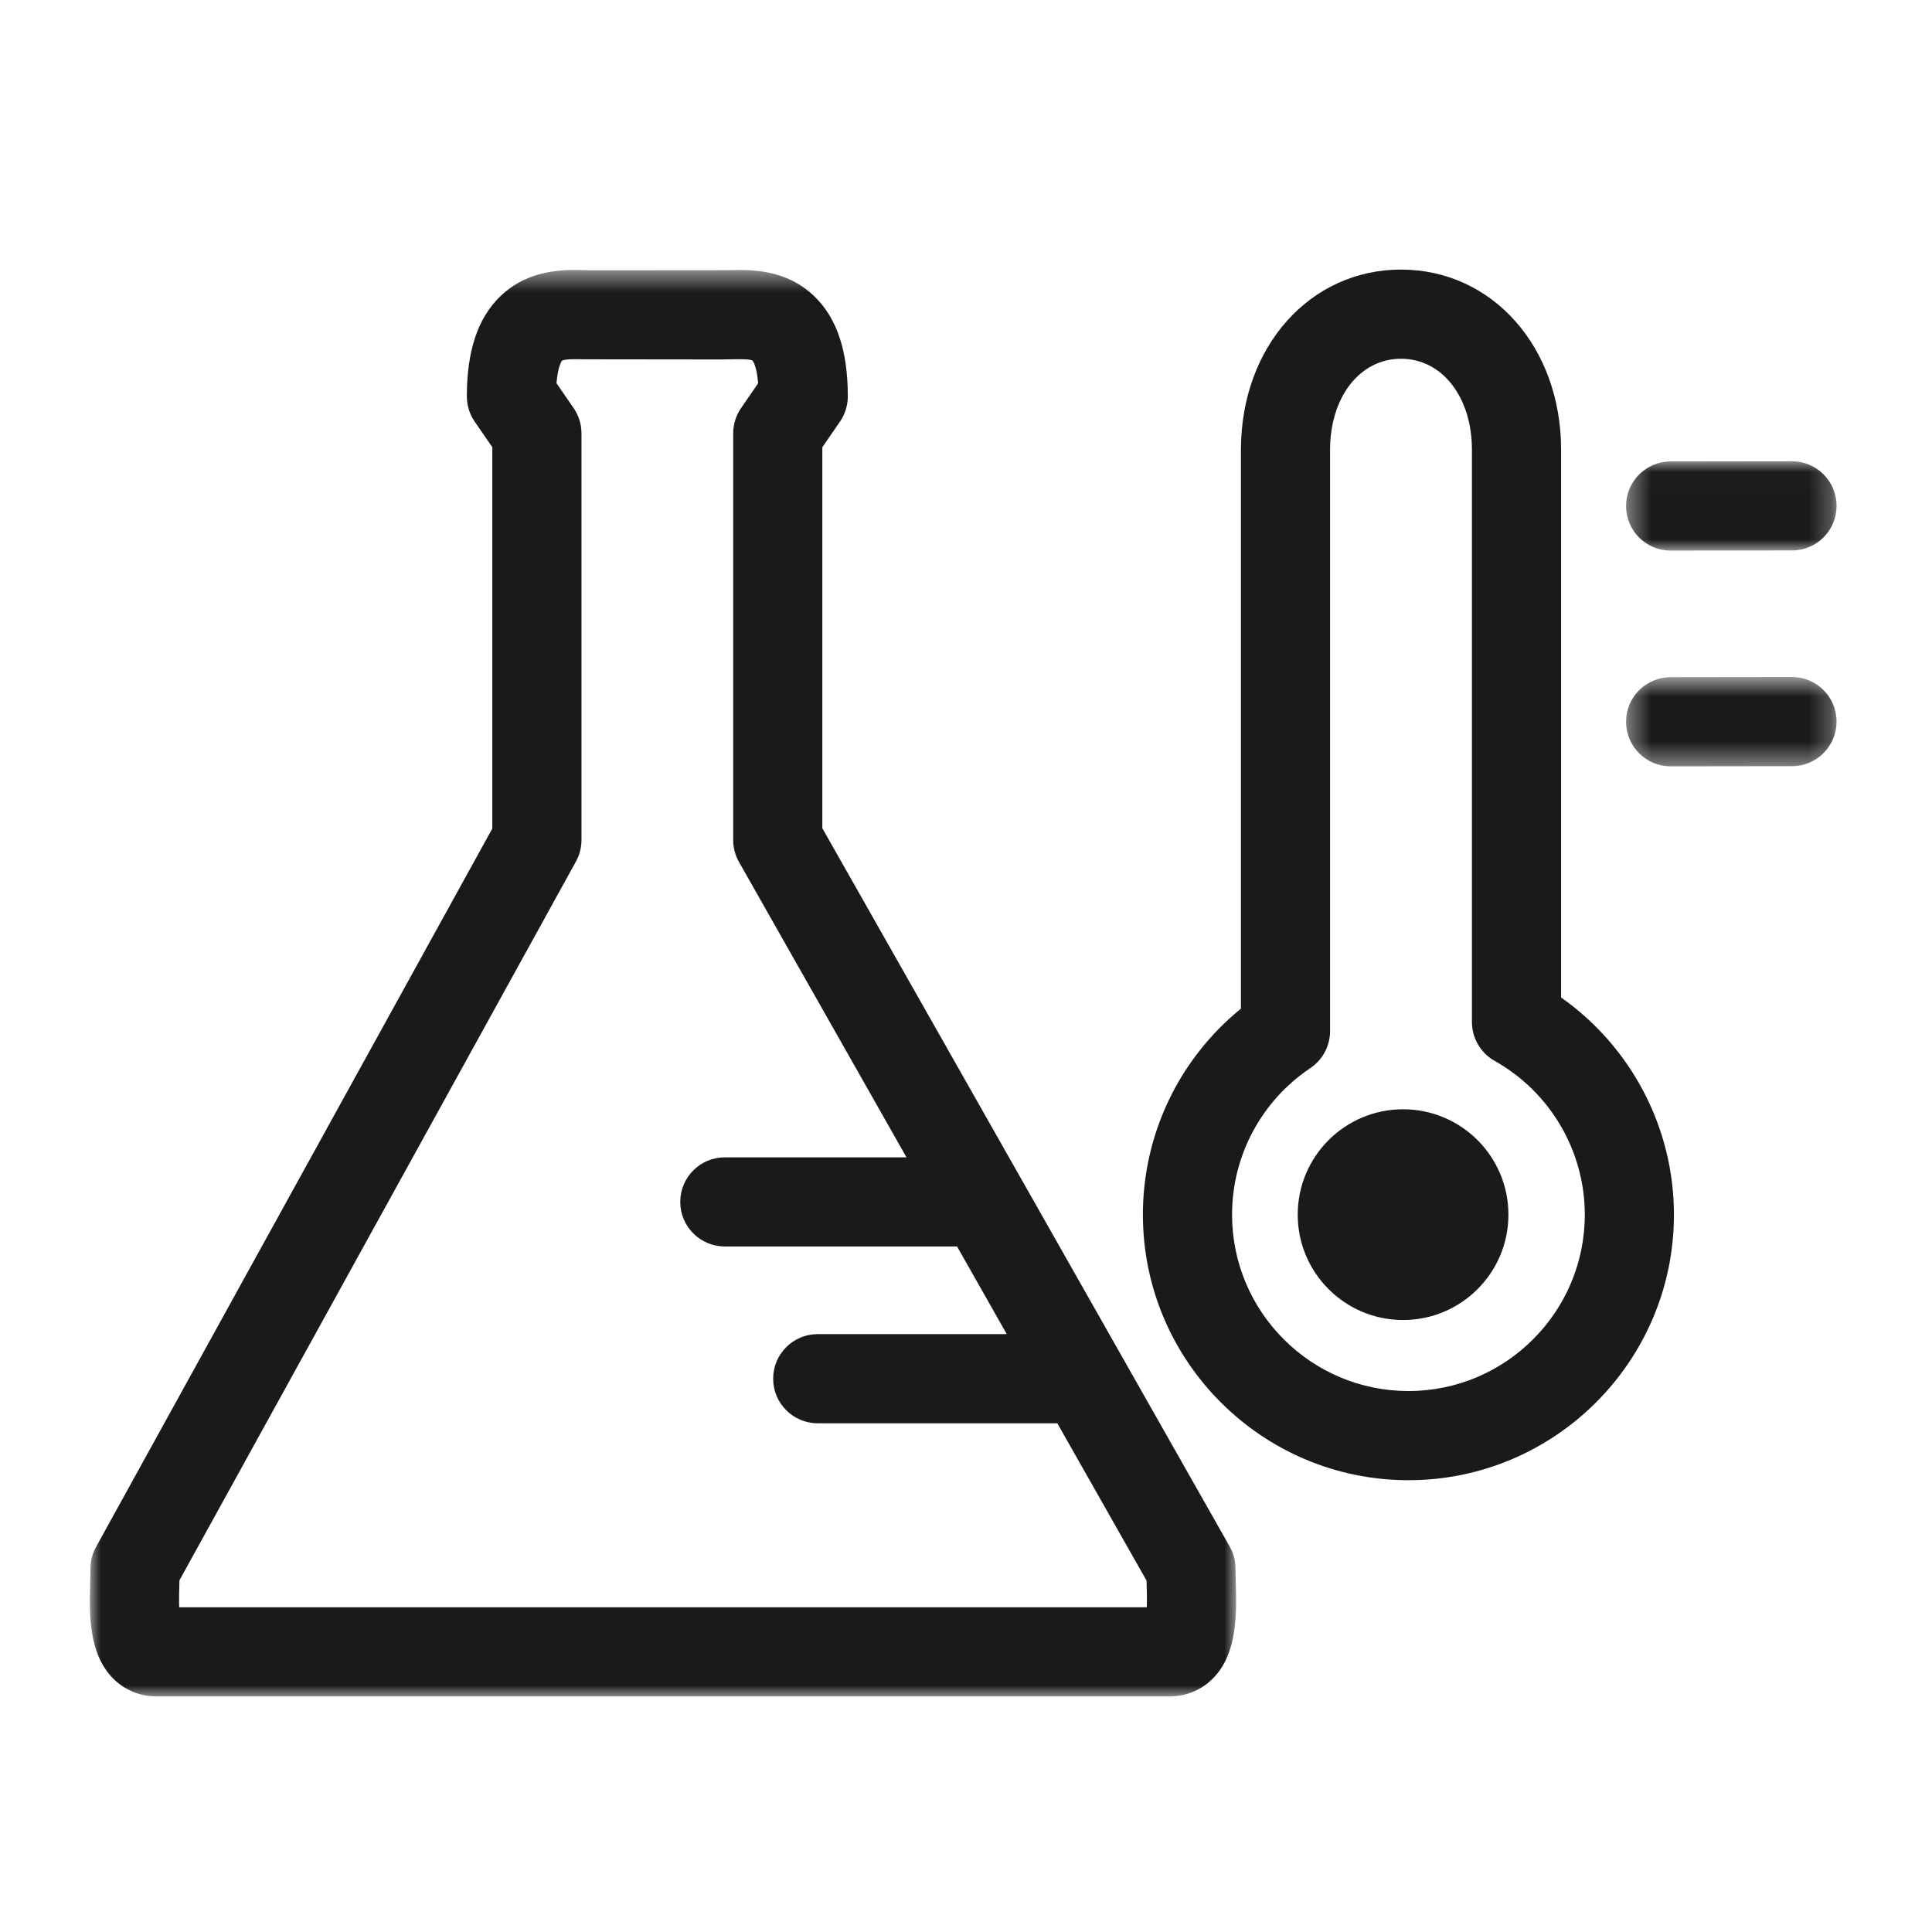
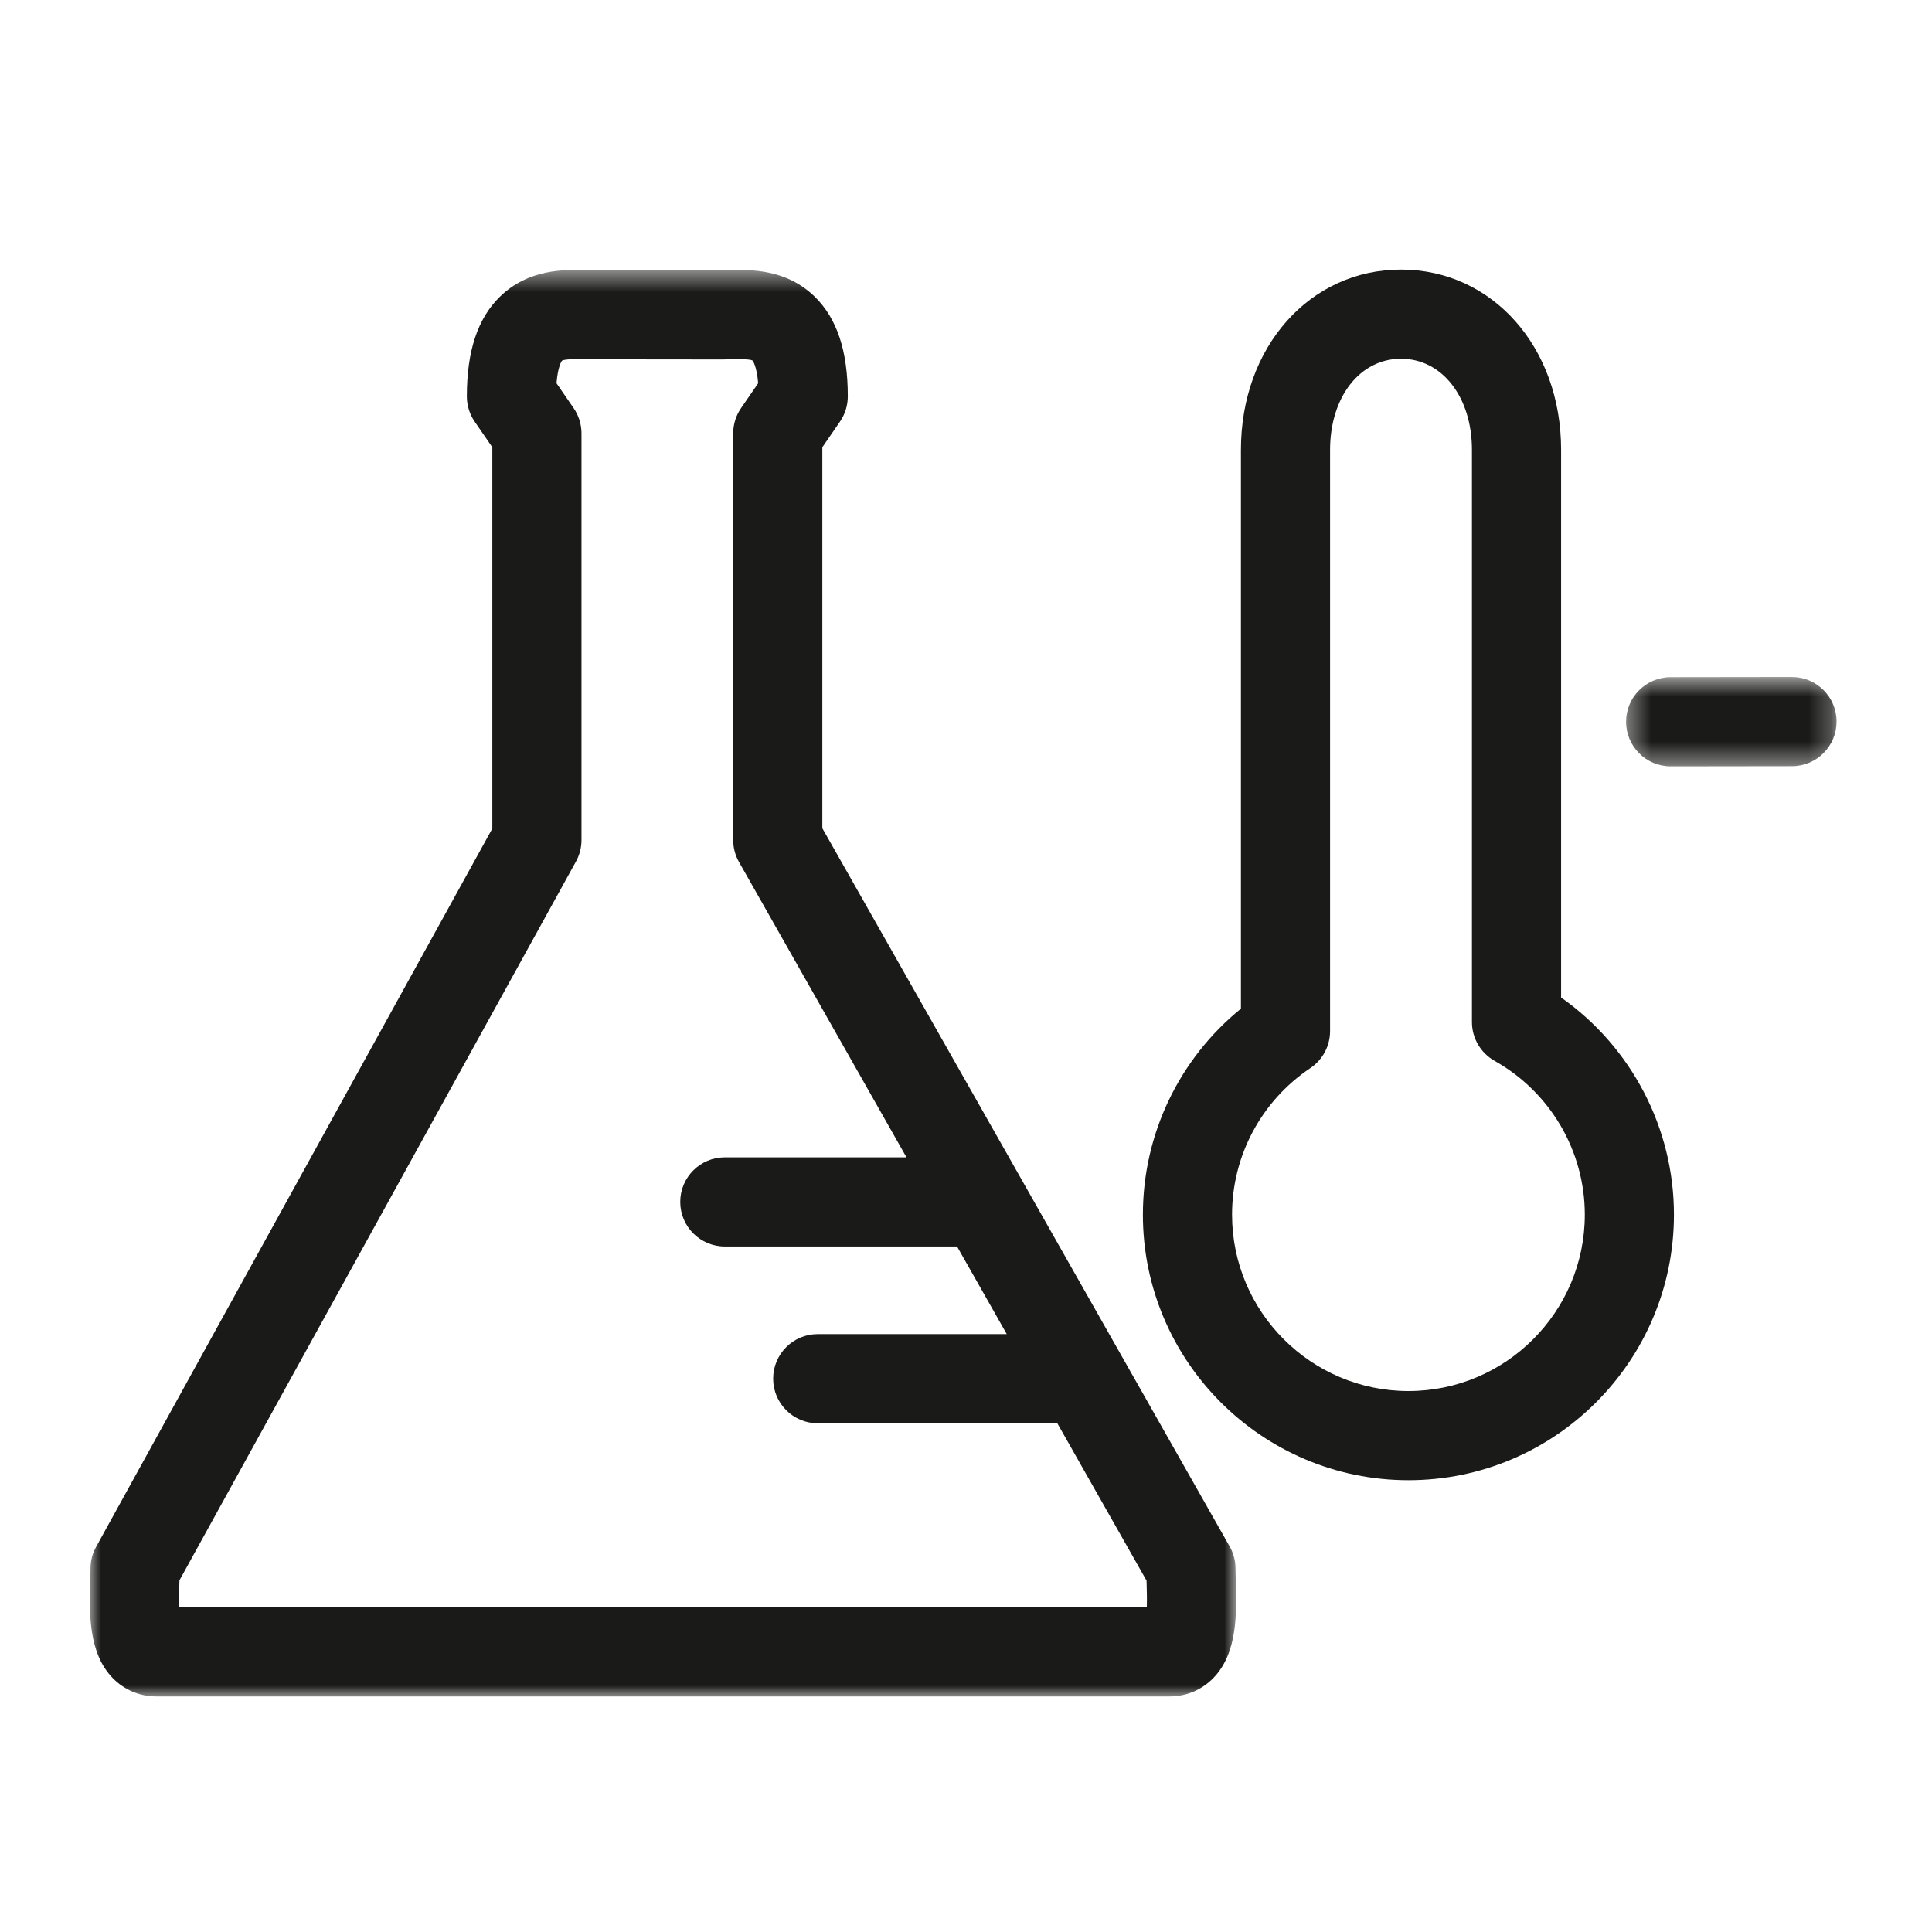
<svg xmlns="http://www.w3.org/2000/svg" xmlns:xlink="http://www.w3.org/1999/xlink" width="86px" height="86px" viewBox="0 0 86 86" version="1.1">
  <title>icon/branchen/pharma</title>
  <desc>Created with Sketch.</desc>
  <defs>
-     <polygon id="path-1" points="0.382 0.019 9.752 0.019 9.752 3.995 0.382 3.995" />
    <polygon id="path-3" points="0.382 0.622 9.752 0.622 9.752 4.598 0.382 4.598" />
    <polygon id="path-5" points="0 0.504 51.023 0.504 51.023 64 0 64" />
  </defs>
  <g id="icon/branchen/pharma" stroke="none" stroke-width="1" fill="none" fill-rule="evenodd">
    <g id="Group-14" transform="translate(4, 11)">
-       <path d="M58.455,38.378 C55.865,38.378 53.766,40.478 53.766,43.068 C53.766,45.658 55.865,47.758 58.455,47.758 C61.045,47.758 63.145,45.658 63.145,43.068 C63.145,40.478 61.045,38.378 58.455,38.378" id="Fill-1" fill="#1A1A18" />
      <path d="M58.695,50.92 C54.365,50.92 50.843,47.398 50.843,43.068 C50.843,40.447 52.146,38.009 54.328,36.544 C54.877,36.176 55.206,35.558 55.206,34.897 L55.206,9.022 C55.206,6.673 56.534,4.969 58.363,4.969 C60.193,4.969 61.521,6.673 61.521,9.022 L61.521,34.494 C61.521,35.211 61.908,35.872 62.533,36.224 C65.008,37.615 66.545,40.237 66.545,43.068 C66.545,47.398 63.023,50.92 58.695,50.92 M65.49,33.402 L65.49,9.022 C65.49,4.447 62.426,1 58.363,1 C54.301,1 51.238,4.447 51.238,9.022 L51.238,33.899 C48.487,36.135 46.874,39.488 46.874,43.068 C46.874,49.586 52.177,54.889 58.695,54.889 C65.212,54.889 70.513,49.586 70.513,43.068 C70.513,39.206 68.615,35.603 65.49,33.402" id="Fill-3" fill="#1A1A18" />
      <g id="Group-7" transform="translate(68, 9.514)">
        <mask id="mask-2" fill="white">
          <use xlink:href="#path-1" />
        </mask>
        <g id="Clip-6" />
        <path d="M2.366,3.995 L2.368,3.995 L7.77,3.988 C8.866,3.986 9.754,3.098 9.752,2.001 C9.751,0.906 8.863,0.019 7.768,0.019 L7.765,0.019 L2.364,0.026 C1.268,0.028 0.38,0.917 0.382,2.014 C0.383,3.108 1.271,3.995 2.366,3.995" id="Fill-5" fill="#1A1A18" mask="url(#mask-2)" />
      </g>
      <g id="Group-10" transform="translate(68, 18.514)">
        <mask id="mask-4" fill="white">
          <use xlink:href="#path-3" />
        </mask>
        <g id="Clip-9" />
        <path d="M7.768,0.622 L7.765,0.622 L2.364,0.629 C1.268,0.631 0.38,1.519 0.382,2.616 C0.383,3.711 1.271,4.598 2.366,4.598 L2.368,4.598 L7.77,4.591 C8.866,4.589 9.754,3.701 9.752,2.603 C9.751,1.509 8.863,0.622 7.768,0.622" id="Fill-8" fill="#1A1A18" mask="url(#mask-4)" />
      </g>
      <g id="Group-13" transform="translate(0, 0.514)">
        <mask id="mask-6" fill="white">
          <use xlink:href="#path-5" />
        </mask>
        <g id="Clip-12" />
        <path d="M47.049,60.031 L3.975,60.031 C3.964,59.657 3.976,59.228 3.984,58.965 C3.986,58.92 3.987,58.875 3.988,58.831 L21.637,26.836 C21.799,26.543 21.884,26.213 21.884,25.878 L21.884,7.777 C21.884,7.375 21.762,6.983 21.534,6.652 L20.772,5.546 C20.835,4.757 21.017,4.541 21.015,4.541 C21.157,4.46 21.695,4.473 21.988,4.48 L28.128,4.487 L28.534,4.48 C28.823,4.475 29.363,4.461 29.496,4.533 C29.498,4.535 29.684,4.749 29.748,5.546 L28.987,6.652 C28.759,6.983 28.637,7.375 28.637,7.777 L28.637,25.878 C28.637,26.22 28.725,26.558 28.895,26.856 L36.351,40.003 L28.264,40.003 C27.169,40.003 26.28,40.891 26.28,41.987 C26.28,43.083 27.169,43.971 28.264,43.971 L38.602,43.971 L40.814,47.872 L32.4,47.872 C31.304,47.872 30.416,48.76 30.416,49.856 C30.416,50.952 31.304,51.841 32.4,51.841 L43.065,51.841 L47.037,58.844 L47.04,58.965 C47.048,59.229 47.06,59.657 47.049,60.031 M50.996,58.303 C50.996,57.961 50.907,57.623 50.737,57.325 L32.605,25.354 L32.605,8.394 L33.389,7.256 C33.617,6.925 33.739,6.533 33.739,6.131 C33.739,4.111 33.258,2.659 32.267,1.693 C30.996,0.451 29.394,0.485 28.438,0.513 L22.393,0.518 L22.083,0.513 C21.123,0.483 19.524,0.451 18.253,1.693 C17.263,2.66 16.781,4.111 16.781,6.131 C16.781,6.533 16.903,6.925 17.131,7.256 L17.915,8.394 L17.915,25.367 L0.276,57.345 C0.114,57.638 0.029,57.968 0.029,58.303 C0.029,58.466 0.023,58.651 0.017,58.85 C-0.024,60.28 -0.075,62.059 1.015,63.18 C1.528,63.709 2.22,64 2.964,64 L48.06,64 C48.805,64 49.497,63.709 50.01,63.18 C51.1,62.059 51.048,60.28 51.007,58.85 C51.001,58.651 50.996,58.466 50.996,58.303" id="Fill-11" fill="#1A1A18" mask="url(#mask-6)" />
      </g>
    </g>
  </g>
</svg>